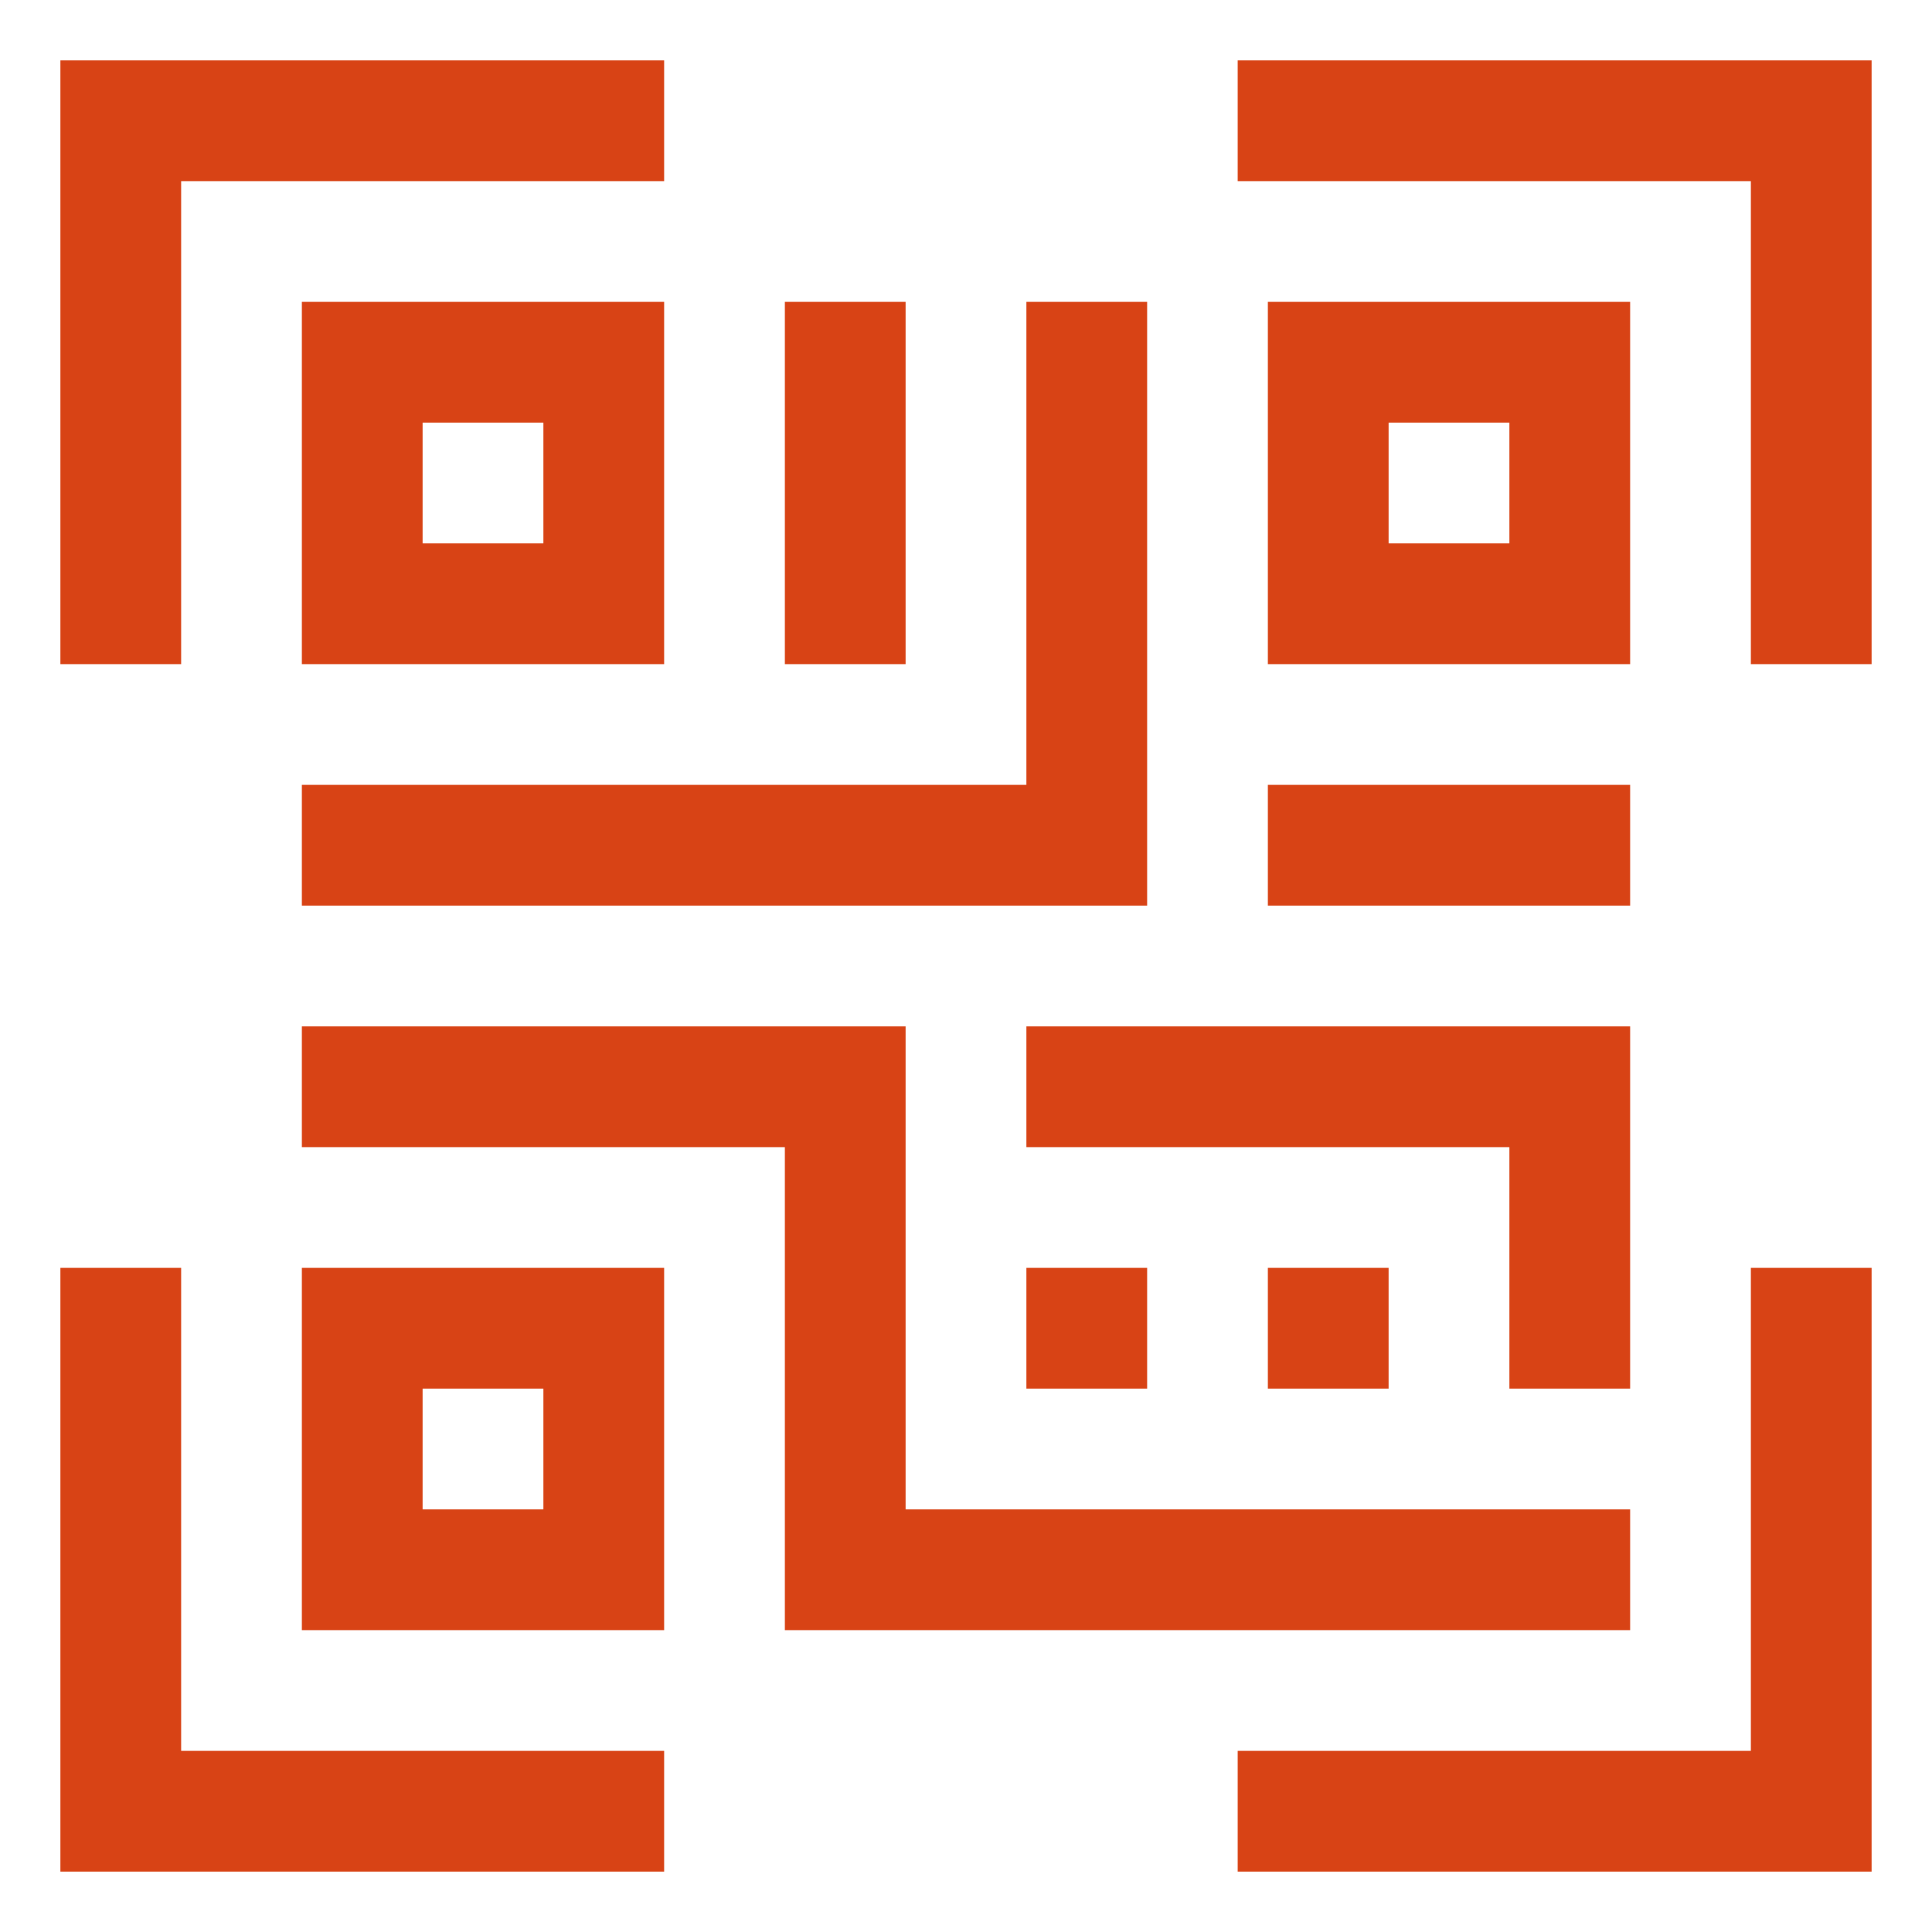
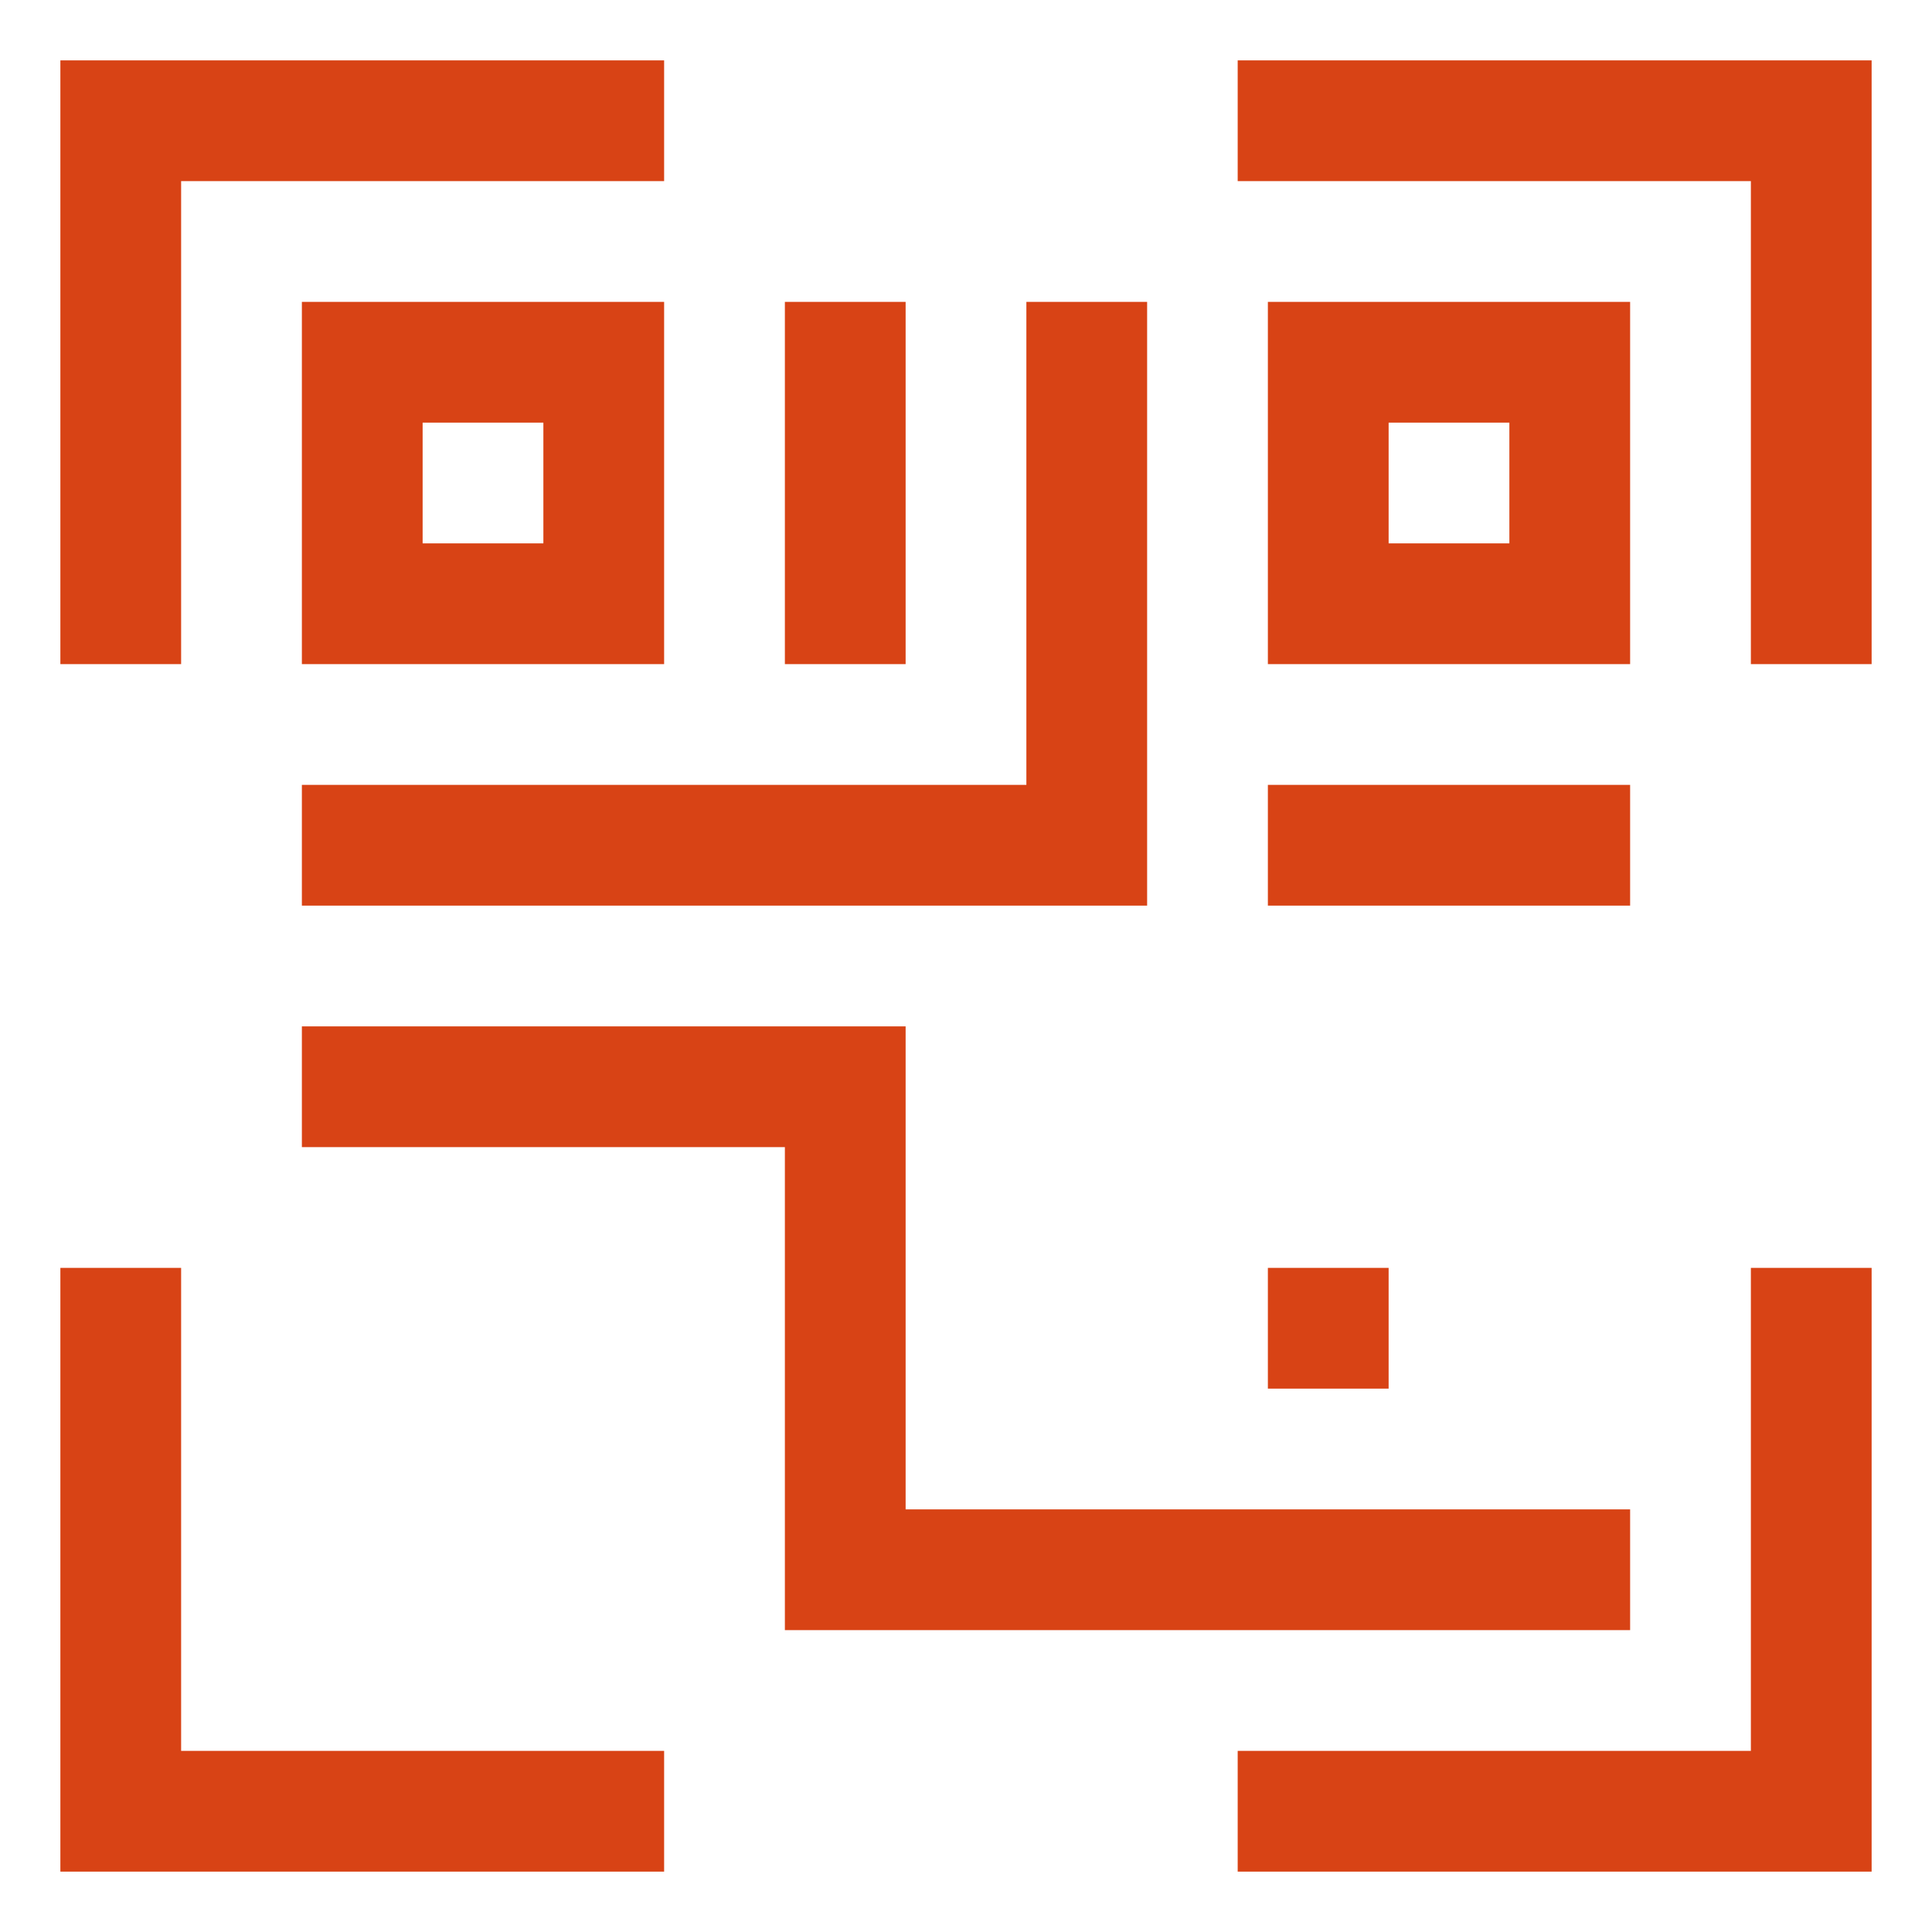
<svg xmlns="http://www.w3.org/2000/svg" width="800px" height="800px" viewBox="0 0 512 512">
  <polygon fill="#D84315" points="48 48 176 48 176 16 16 16 16 176 48 176 48 48" class="ci-primary" />
  <path fill="#D84315" d="M176,176V80H80v96h96Zm-64-64h32v32H112Z" class="ci-primary" />
  <polygon fill="#D84315" points="328 48 464 48 464 176 496 176 496 16 328 16 328 48" class="ci-primary" />
  <path fill="#D84315" d="M432,176V80H336v96h96Zm-64-64h32v32H368Z" class="ci-primary" />
  <polygon fill="#D84315" points="176 464 48 464 48 336 16 336 16 496 176 496 176 464" class="ci-primary" />
-   <path fill="#D84315" d="M176,336H80v96h96V336Zm-32,64H112V368h32Z" class="ci-primary" />
  <polygon fill="#D84315" points="464 464 328 464 328 496 496 496 496 336 464 336 464 464" class="ci-primary" />
-   <polygon fill="#D84315" points="272 304 400 304 400 368 432 368 432 272 272 272 272 304" class="ci-primary" />
  <polygon fill="#D84315" points="432 432 432 400 240 400 240 272 80 272 80 304 208 304 208 432 432 432" class="ci-primary" />
  <rect width="32" height="96" x="208" y="80" fill="#D84315" class="ci-primary" />
  <polygon fill="#D84315" points="80 240 304 240 304 80 272 80 272 208 80 208 80 240" class="ci-primary" />
  <rect width="96" height="32" x="336" y="208" fill="#D84315" class="ci-primary" />
  <rect width="32" height="32" x="336" y="336" fill="#D84315" class="ci-primary" />
-   <rect width="32" height="32" x="272" y="336" fill="#D84315" class="ci-primary" />
</svg>